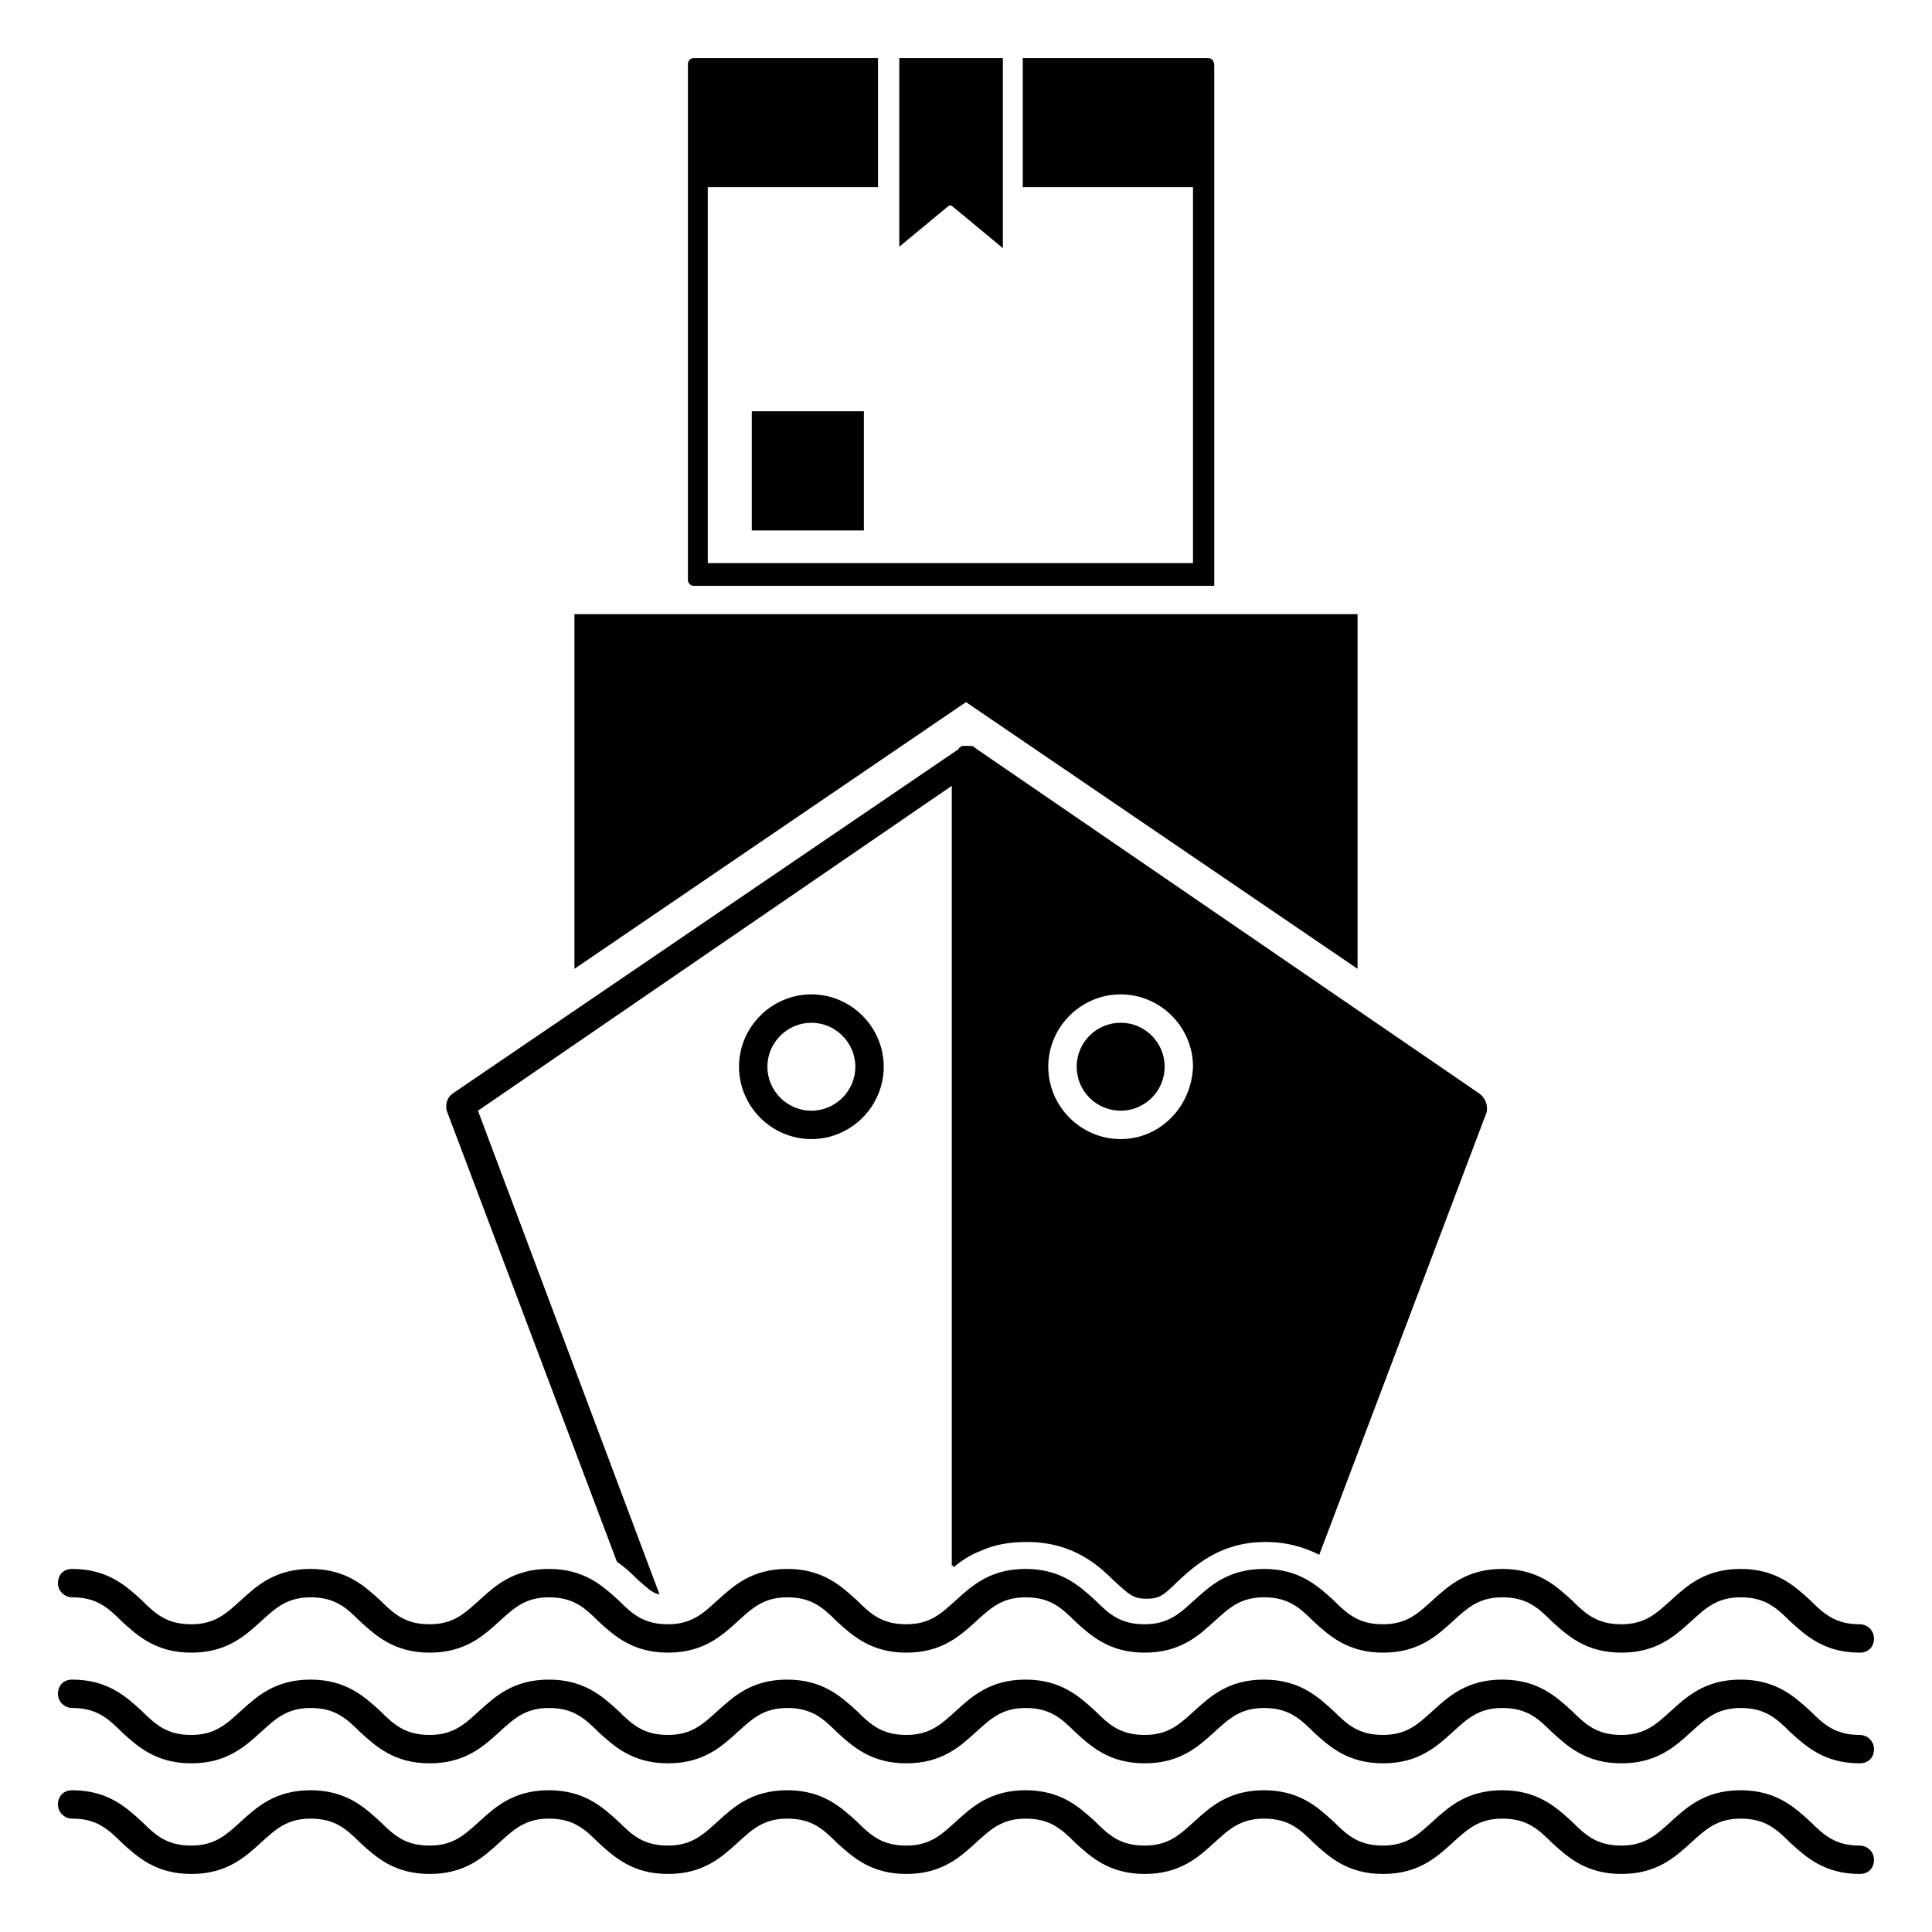
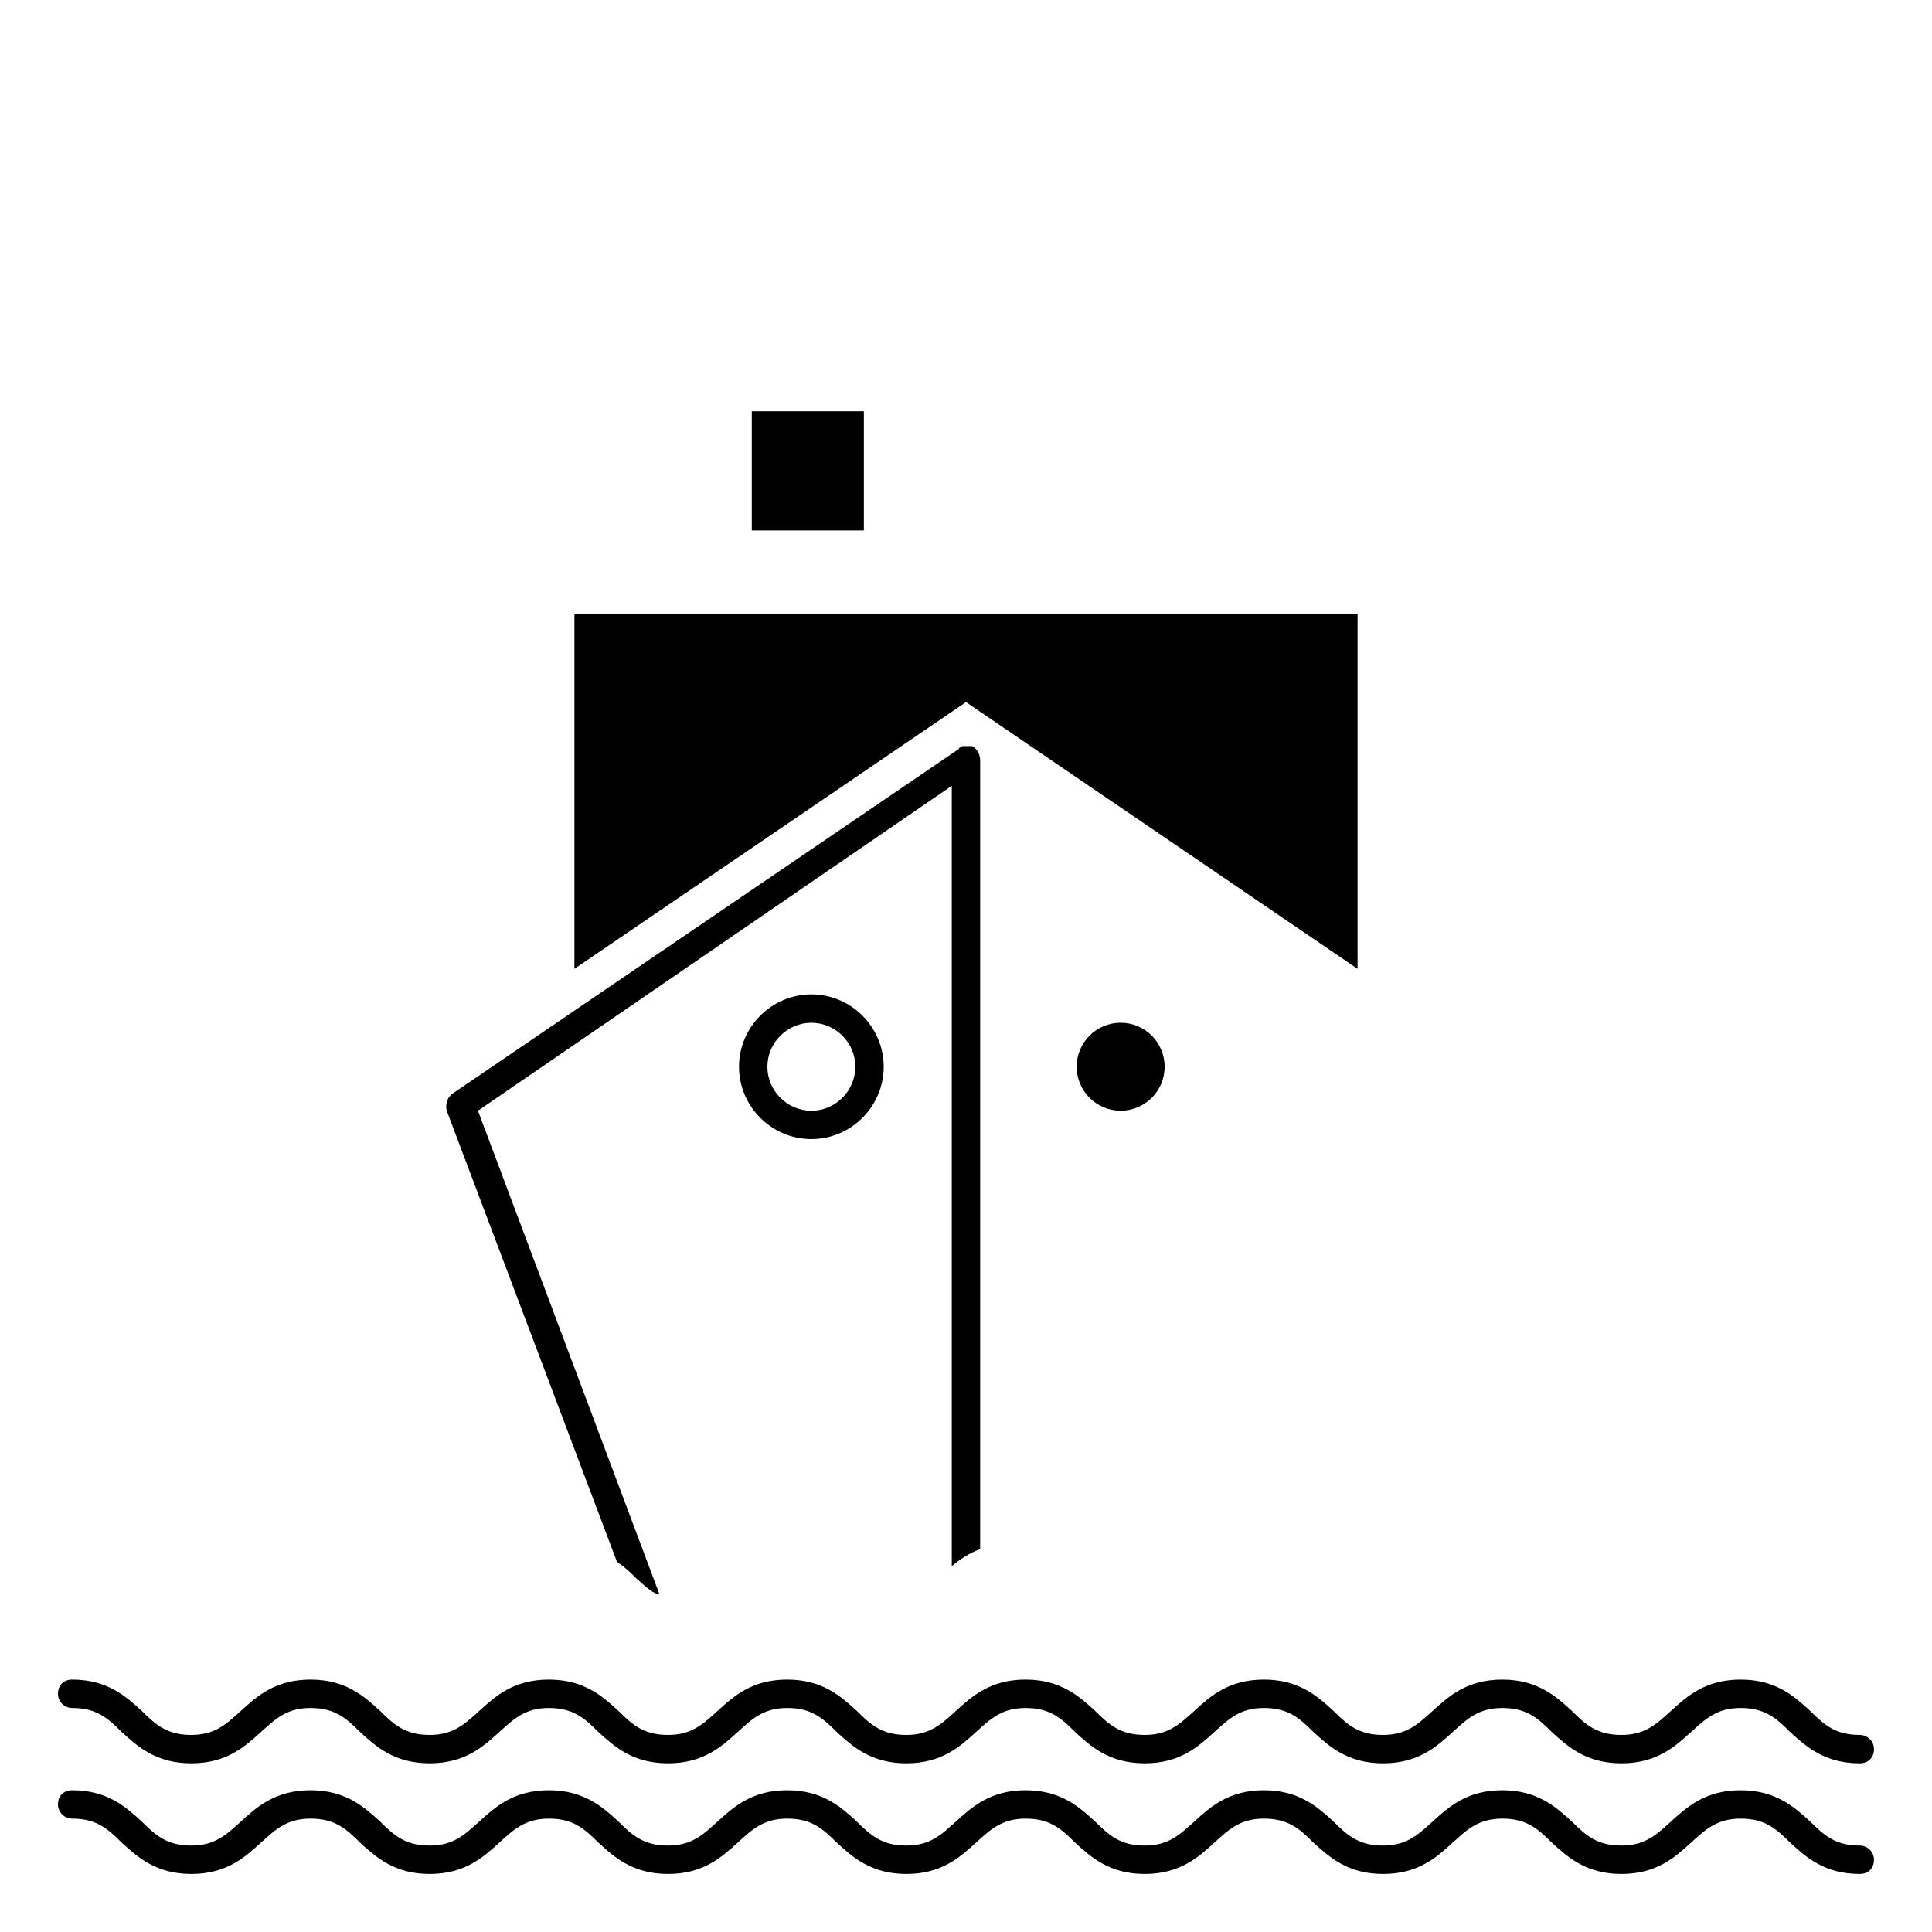
<svg xmlns="http://www.w3.org/2000/svg" fill="#000000" width="800px" height="800px" version="1.1" viewBox="144 144 512 512">
  <g>
    <path d="m503.77 400.75v-93.992h-207.54v93.992l103.77-70.684z" />
-     <path d="m395.86 198.48c0.375 0 0.375 0 0.754 0.375l13.16 10.902-0.004-50.379h-27.445v50.004l13.16-10.902h0.375z" />
-     <path d="m464.29 159.38h-49.25v1.129 1.504 31.582h45.117v99.633h-128.59v-99.637h45.117v-34.211h-48.875c-0.754 0-1.504 0.754-1.504 1.504v136.86c0 0.754 0.754 1.504 1.504 1.504h137.98v-137.98c-0.004-1.129-0.754-1.879-1.508-1.879z" />
    <path d="m402.25 342.1c-0.375-0.375-0.754-0.375-1.129-0.375h-0.375-1.129-0.375c-0.375 0-0.375 0-0.754 0.375 0 0-0.375 0-0.375 0.375l-134.22 91.363c-1.504 1.129-1.879 3.008-1.504 4.512l45.117 119.56c2.258 1.504 3.762 3.008 5.266 4.512 3.008 2.633 4.137 3.762 6.016 4.137l-48.125-128.21 125.57-86.098v206.79c2.258-1.879 4.512-3.383 7.519-4.512v-209.05c0-1.504-0.75-2.629-1.504-3.383z" />
    <path d="m359.02 445.87c-10.527 0-19.176-8.648-19.176-19.176s8.648-19.176 19.176-19.176 19.176 8.648 19.176 19.176-8.648 19.176-19.176 19.176zm0-30.828c-6.391 0-11.656 5.266-11.656 11.656 0 6.391 5.266 11.656 11.656 11.656s11.656-5.266 11.656-11.656c0-6.394-5.262-11.656-11.656-11.656z" />
    <path d="m452.64 426.69c0 6.438-5.219 11.656-11.656 11.656s-11.656-5.219-11.656-11.656 5.219-11.652 11.656-11.652 11.656 5.215 11.656 11.652" />
-     <path d="m536.1 433.84-133.85-91.738c-0.375-0.375-0.754-0.375-1.129-0.375h-0.375-1.129-0.375c-0.375 0-0.375 0-0.754 0.375 0 0-0.375 0-0.375 0.375-1.129 0.754-1.504 1.879-1.504 3.008v213.93c2.258-1.879 4.512-3.383 7.519-4.512 3.383-1.504 7.144-2.258 12.031-2.258 12.406 0 19.176 6.391 23.312 10.527 3.762 3.383 4.887 4.512 8.273 4.512 3.383 0 4.512-0.754 8.273-4.512 4.512-4.137 11.281-10.527 23.312-10.527 6.016 0 10.527 1.504 14.289 3.383l44.367-117.3c0.367-1.875-0.387-3.754-1.891-4.883zm-95.121 12.031c-10.527 0-19.176-8.648-19.176-19.176s8.648-19.176 19.176-19.176c10.527 0 19.176 8.648 19.176 19.176-0.379 10.527-8.648 19.176-19.176 19.176z" />
-     <path d="m636.86 581.97c-9.398 0-14.289-4.512-18.422-8.273-3.762-3.762-6.769-6.391-13.16-6.391s-9.398 3.008-13.16 6.391c-4.137 3.762-9.023 8.273-18.422 8.273-9.398 0-14.289-4.512-18.422-8.273-3.762-3.762-6.769-6.391-13.16-6.391-6.391 0-9.398 3.008-13.16 6.391-4.137 3.762-9.023 8.273-18.422 8.273-9.398 0-14.289-4.512-18.422-8.273-3.762-3.762-6.769-6.391-13.16-6.391s-9.398 3.008-13.16 6.391c-4.137 3.762-9.023 8.273-18.422 8.273-9.398 0-14.289-4.512-18.422-8.273-3.762-3.762-6.769-6.391-13.16-6.391-6.391 0-9.398 3.008-13.16 6.391-4.137 3.762-9.023 8.273-18.422 8.273-9.398 0-14.289-4.512-18.422-8.273-3.762-3.762-6.769-6.391-13.16-6.391s-9.398 3.008-13.16 6.391c-4.137 3.762-9.023 8.273-18.422 8.273-9.398 0-14.289-4.512-18.422-8.273-3.762-3.762-6.769-6.391-13.16-6.391-6.391 0-9.398 3.008-13.16 6.391-4.137 3.762-9.023 8.273-18.422 8.273-9.398 0-14.289-4.512-18.422-8.273-3.762-3.762-6.769-6.391-13.16-6.391s-9.398 3.008-13.16 6.391c-4.137 3.762-9.023 8.273-18.422 8.273-9.398 0-14.289-4.512-18.422-8.273-3.762-3.762-6.769-6.391-13.16-6.391-1.879 0-3.762-1.504-3.762-3.762s1.504-3.762 3.762-3.762c9.398 0 14.289 4.512 18.422 8.273 3.762 3.762 6.769 6.391 13.16 6.391s9.398-3.008 13.16-6.391c4.137-3.762 9.023-8.273 18.422-8.273s14.289 4.512 18.422 8.273c3.762 3.762 6.769 6.391 13.16 6.391s9.398-3.008 13.16-6.391c4.137-3.762 9.023-8.273 18.422-8.273 9.398 0 14.289 4.512 18.422 8.273 3.762 3.762 6.769 6.391 13.16 6.391s9.398-3.008 13.16-6.391c4.137-3.762 9.023-8.273 18.422-8.273s14.289 4.512 18.422 8.273c3.762 3.762 6.769 6.391 13.16 6.391s9.398-3.008 13.16-6.391c4.137-3.762 9.023-8.273 18.422-8.273 9.398 0 14.289 4.512 18.422 8.273 3.762 3.762 6.769 6.391 13.16 6.391s9.398-3.008 13.16-6.391c4.137-3.762 9.023-8.273 18.422-8.273s14.289 4.512 18.422 8.273c3.762 3.762 6.769 6.391 13.16 6.391s9.398-3.008 13.16-6.391c4.137-3.762 9.023-8.273 18.422-8.273 9.398 0 14.289 4.512 18.422 8.273 3.762 3.762 6.769 6.391 13.16 6.391s9.398-3.008 13.16-6.391c4.137-3.762 9.023-8.273 18.422-8.273s14.289 4.512 18.422 8.273c3.762 3.762 6.769 6.391 13.16 6.391 1.879 0 3.762 1.504 3.762 3.762 0 2.258-1.504 3.762-3.762 3.762z" />
    <path d="m636.86 611.3c-9.398 0-14.289-4.512-18.422-8.273-3.762-3.762-6.769-6.391-13.16-6.391s-9.398 3.008-13.16 6.391c-4.137 3.762-9.023 8.273-18.422 8.273-9.398 0-14.289-4.512-18.422-8.273-3.762-3.762-6.769-6.391-13.16-6.391-6.391 0-9.398 3.008-13.16 6.391-4.137 3.762-9.023 8.273-18.422 8.273-9.398 0-14.289-4.512-18.422-8.273-3.762-3.762-6.769-6.391-13.16-6.391s-9.398 3.008-13.16 6.391c-4.137 3.762-9.023 8.273-18.422 8.273-9.398 0-14.289-4.512-18.422-8.273-3.762-3.762-6.769-6.391-13.16-6.391-6.391 0-9.398 3.008-13.16 6.391-4.137 3.762-9.023 8.273-18.422 8.273-9.398 0-14.289-4.512-18.422-8.273-3.762-3.762-6.769-6.391-13.16-6.391s-9.398 3.008-13.16 6.391c-4.137 3.762-9.023 8.273-18.422 8.273-9.398 0-14.289-4.512-18.422-8.273-3.762-3.762-6.769-6.391-13.16-6.391-6.391 0-9.398 3.008-13.16 6.391-4.137 3.762-9.023 8.273-18.422 8.273-9.398 0-14.289-4.512-18.422-8.273-3.762-3.762-6.769-6.391-13.16-6.391s-9.398 3.008-13.16 6.391c-4.137 3.762-9.023 8.273-18.422 8.273-9.398 0-14.289-4.512-18.422-8.273-3.762-3.762-6.769-6.391-13.16-6.391-1.879 0-3.762-1.504-3.762-3.762 0-2.258 1.504-3.762 3.762-3.762 9.398 0 14.289 4.512 18.422 8.273 3.762 3.762 6.769 6.391 13.16 6.391s9.398-3.008 13.16-6.391c4.137-3.762 9.023-8.273 18.422-8.273s14.289 4.512 18.422 8.273c3.762 3.762 6.769 6.391 13.16 6.391s9.398-3.008 13.16-6.391c4.137-3.762 9.023-8.273 18.422-8.273 9.398 0 14.289 4.512 18.422 8.273 3.762 3.762 6.769 6.391 13.16 6.391s9.398-3.008 13.16-6.391c4.137-3.762 9.023-8.273 18.422-8.273s14.289 4.512 18.422 8.273c3.762 3.762 6.769 6.391 13.16 6.391s9.398-3.008 13.16-6.391c4.137-3.762 9.023-8.273 18.422-8.273 9.398 0 14.289 4.512 18.422 8.273 3.762 3.762 6.769 6.391 13.16 6.391s9.398-3.008 13.16-6.391c4.137-3.762 9.023-8.273 18.422-8.273s14.289 4.512 18.422 8.273c3.762 3.762 6.769 6.391 13.16 6.391s9.398-3.008 13.16-6.391c4.137-3.762 9.023-8.273 18.422-8.273 9.398 0 14.289 4.512 18.422 8.273 3.762 3.762 6.769 6.391 13.16 6.391s9.398-3.008 13.16-6.391c4.137-3.762 9.023-8.273 18.422-8.273s14.289 4.512 18.422 8.273c3.762 3.762 6.769 6.391 13.16 6.391 1.879 0 3.762 1.504 3.762 3.762 0 2.258-1.504 3.762-3.762 3.762z" />
    <path d="m636.86 640.62c-9.398 0-14.289-4.512-18.422-8.273-3.762-3.762-6.769-6.391-13.16-6.391s-9.398 3.008-13.16 6.391c-4.137 3.762-9.023 8.273-18.422 8.273-9.398 0-14.289-4.512-18.422-8.273-3.762-3.762-6.769-6.391-13.16-6.391-6.391 0-9.398 3.008-13.16 6.391-4.137 3.762-9.023 8.273-18.422 8.273-9.398 0-14.289-4.512-18.422-8.273-3.762-3.762-6.769-6.391-13.16-6.391s-9.398 3.008-13.16 6.391c-4.137 3.762-9.023 8.273-18.422 8.273-9.398 0-14.289-4.512-18.422-8.273-3.762-3.762-6.769-6.391-13.16-6.391-6.391 0-9.398 3.008-13.16 6.391-4.137 3.762-9.023 8.273-18.422 8.273-9.398 0-14.289-4.512-18.422-8.273-3.762-3.762-6.769-6.391-13.16-6.391s-9.398 3.008-13.16 6.391c-4.137 3.762-9.023 8.273-18.422 8.273-9.398 0-14.289-4.512-18.422-8.273-3.762-3.762-6.769-6.391-13.16-6.391-6.391 0-9.398 3.008-13.16 6.391-4.137 3.762-9.023 8.273-18.422 8.273-9.398 0-14.289-4.512-18.422-8.273-3.762-3.762-6.769-6.391-13.16-6.391s-9.398 3.008-13.16 6.391c-4.137 3.762-9.023 8.273-18.422 8.273-9.398 0-14.289-4.512-18.422-8.273-3.762-3.762-6.769-6.391-13.16-6.391-1.879 0-3.762-1.504-3.762-3.762 0-2.258 1.504-3.762 3.762-3.762 9.398 0 14.289 4.512 18.422 8.273 3.762 3.762 6.769 6.391 13.16 6.391s9.398-3.008 13.16-6.391c4.137-3.762 9.023-8.273 18.422-8.273s14.289 4.512 18.422 8.273c3.762 3.762 6.769 6.391 13.16 6.391s9.398-3.008 13.16-6.391c4.137-3.762 9.023-8.273 18.422-8.273 9.398 0 14.289 4.512 18.422 8.273 3.762 3.762 6.769 6.391 13.16 6.391s9.398-3.008 13.16-6.391c4.137-3.762 9.023-8.273 18.422-8.273s14.289 4.512 18.422 8.273c3.762 3.762 6.769 6.391 13.16 6.391s9.398-3.008 13.16-6.391c4.137-3.762 9.023-8.273 18.422-8.273 9.398 0 14.289 4.512 18.422 8.273 3.762 3.762 6.769 6.391 13.16 6.391s9.398-3.008 13.16-6.391c4.137-3.762 9.023-8.273 18.422-8.273s14.289 4.512 18.422 8.273c3.762 3.762 6.769 6.391 13.16 6.391s9.398-3.008 13.16-6.391c4.137-3.762 9.023-8.273 18.422-8.273 9.398 0 14.289 4.512 18.422 8.273 3.762 3.762 6.769 6.391 13.16 6.391s9.398-3.008 13.16-6.391c4.137-3.762 9.023-8.273 18.422-8.273s14.289 4.512 18.422 8.273c3.762 3.762 6.769 6.391 13.16 6.391 1.879 0 3.762 1.504 3.762 3.762 0 2.258-1.504 3.762-3.762 3.762z" />
    <path d="m343.23 252.99h29.703v31.582h-29.703z" />
  </g>
</svg>